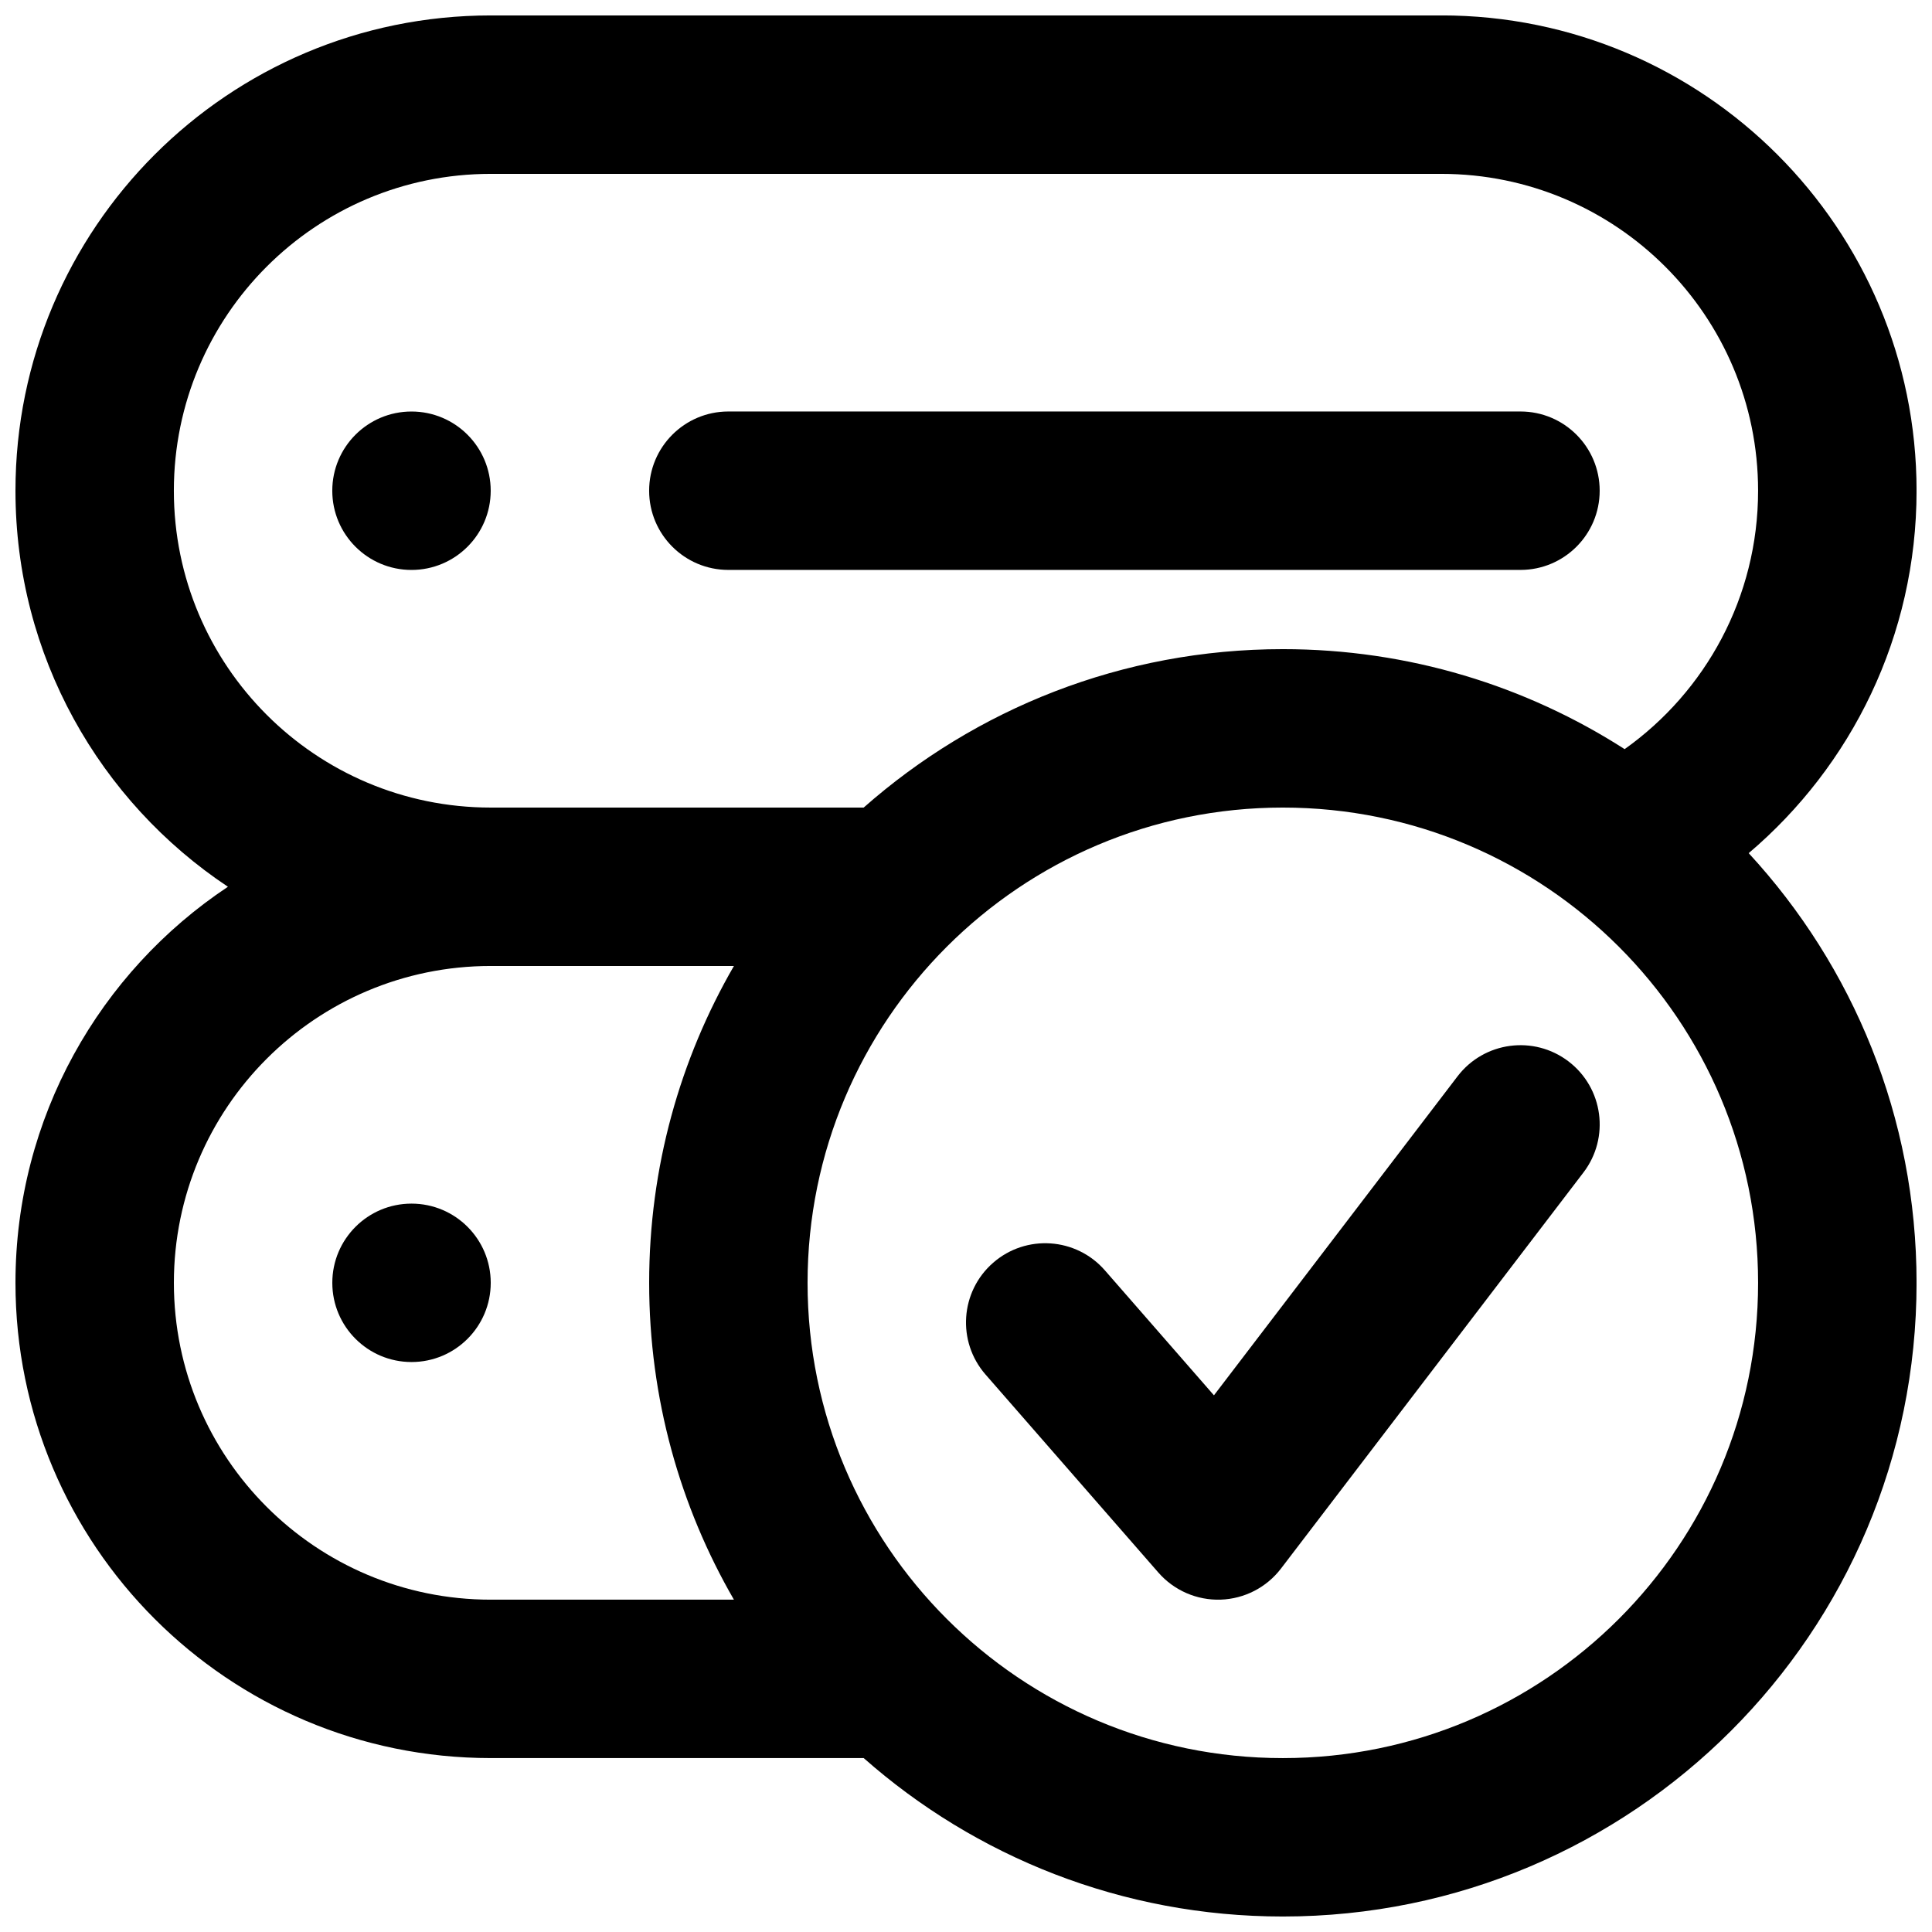
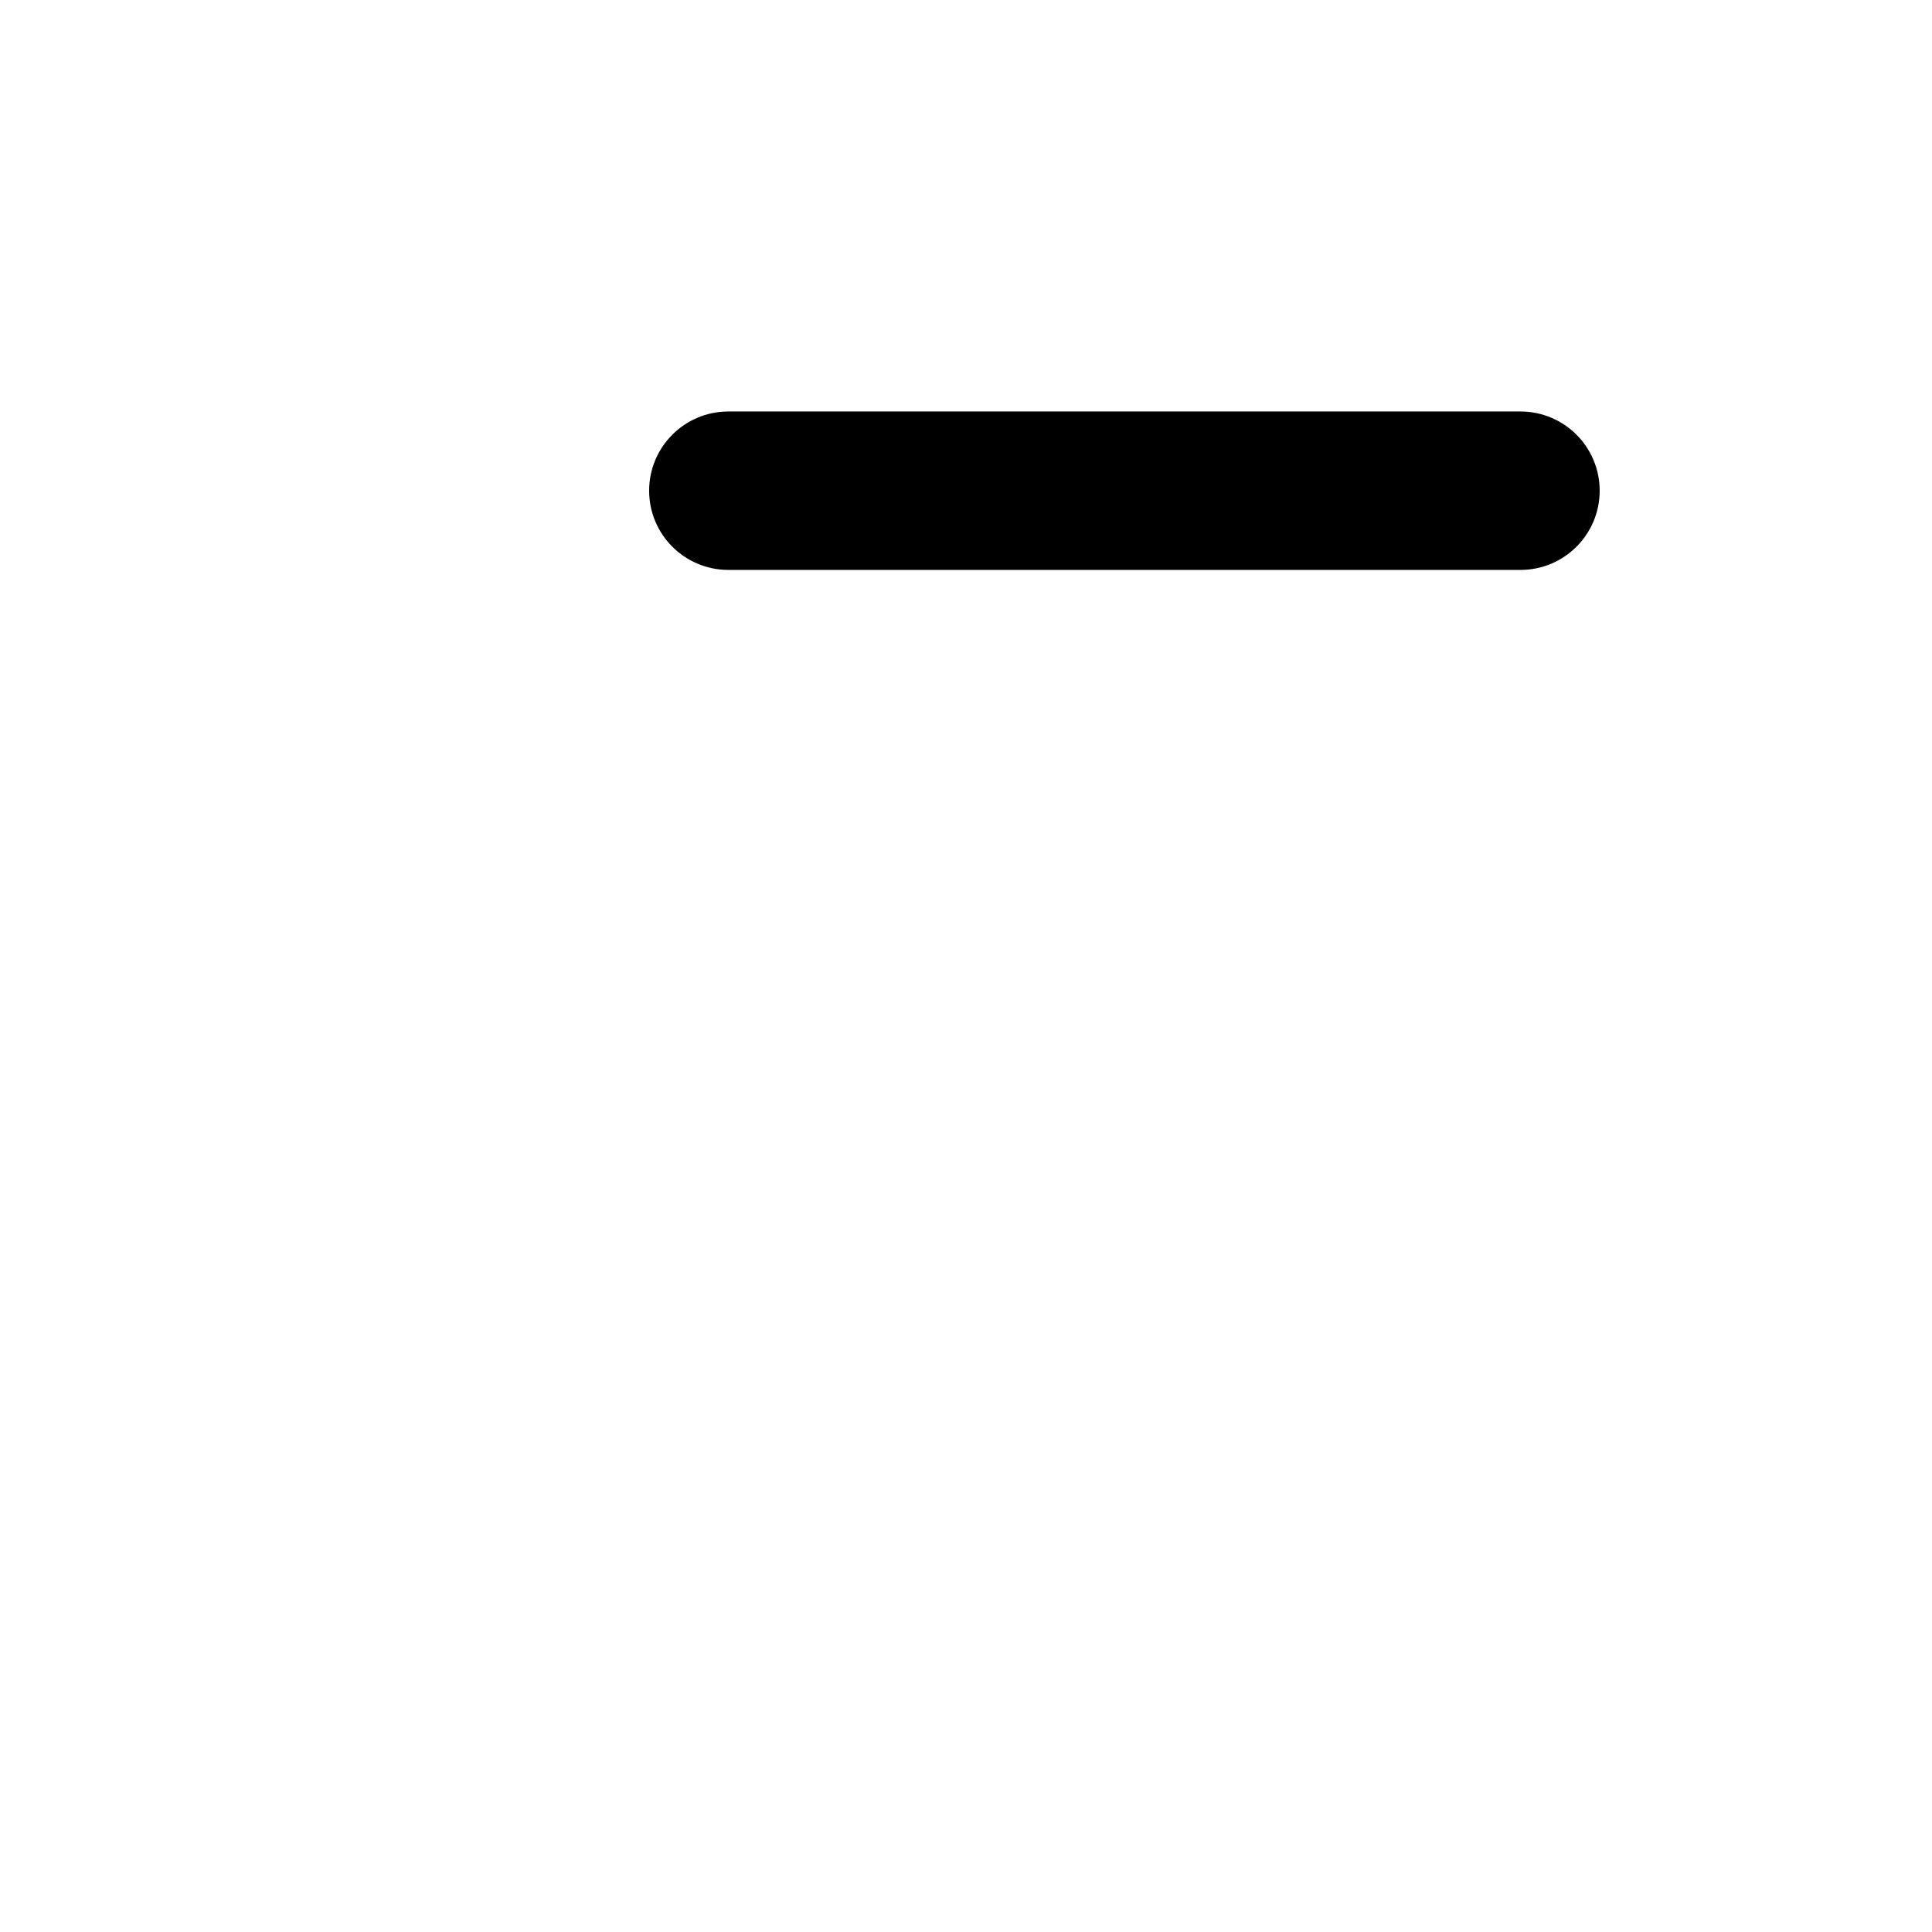
<svg xmlns="http://www.w3.org/2000/svg" width="800px" height="800px" version="1.1" viewBox="144 144 512 512">
  <defs>
    <clipPath id="a">
-       <path d="m148.09 148.09h503.81v503.81h-503.81z" />
-     </clipPath>
+       </clipPath>
  </defs>
-   <path d="m274.05 483.96c0 11.598-9.398 20.992-20.992 20.992s-20.992-9.395-20.992-20.992c0-11.594 9.398-20.988 20.992-20.988s20.992 9.395 20.992 20.988z" />
  <path d="m337.02 253.05c-11.594 0-20.992 9.398-20.992 20.992s9.398 20.992 20.992 20.992h209.92c11.594 0 20.992-9.398 20.992-20.992s-9.398-20.992-20.992-20.992z" />
-   <path d="m253.05 295.04c11.594 0 20.992-9.398 20.992-20.992s-9.398-20.992-20.992-20.992-20.992 9.398-20.992 20.992 9.398 20.992 20.992 20.992z" />
-   <path d="m563.63 454.72c7.035-9.215 5.269-22.387-3.945-29.426-9.215-7.035-22.387-5.269-29.426 3.945l-64.551 84.535-28.902-33.117c-7.621-8.734-20.883-9.637-29.617-2.012-8.734 7.621-9.637 20.883-2.012 29.617l45.801 52.48c4.144 4.746 10.203 7.383 16.5 7.18 6.301-0.207 12.176-3.234 16-8.242z" />
  <g clip-path="url(#a)">
-     <path d="m274.05 148.09c-69.562 0-125.95 56.391-125.95 125.95 0 43.809 22.367 82.395 56.305 104.96-33.938 22.562-56.305 61.148-56.305 104.96 0 69.562 56.391 125.95 125.95 125.95h98.84c29.602 26.129 68.488 41.984 111.08 41.984 92.75 0 167.94-75.188 167.94-167.94 0-43.934-16.871-83.926-44.488-113.86 27.219-23.102 44.488-57.566 44.488-96.062 0-69.562-56.391-125.95-125.95-125.95zm41.984 335.87c0 30.59 8.176 59.27 22.465 83.969h-64.449c-46.375 0-83.969-37.594-83.969-83.969 0-46.371 37.594-83.965 83.969-83.965h64.449c-14.289 24.699-22.465 53.379-22.465 83.965zm167.93-167.93c-42.59 0-81.477 15.855-111.08 41.984h-98.84c-46.375 0-83.969-37.594-83.969-83.969s37.594-83.969 83.969-83.969h251.9c46.375 0 83.969 37.594 83.969 83.969 0 28.262-13.961 53.266-35.367 68.484-26.137-16.773-57.223-26.5-90.586-26.5zm0 41.984c-69.559 0-125.95 56.391-125.95 125.95 0 69.562 56.391 125.95 125.95 125.95 69.562 0 125.95-56.391 125.95-125.95 0-69.559-56.391-125.95-125.95-125.95z" fill-rule="evenodd" />
-   </g>
+     </g>
</svg>